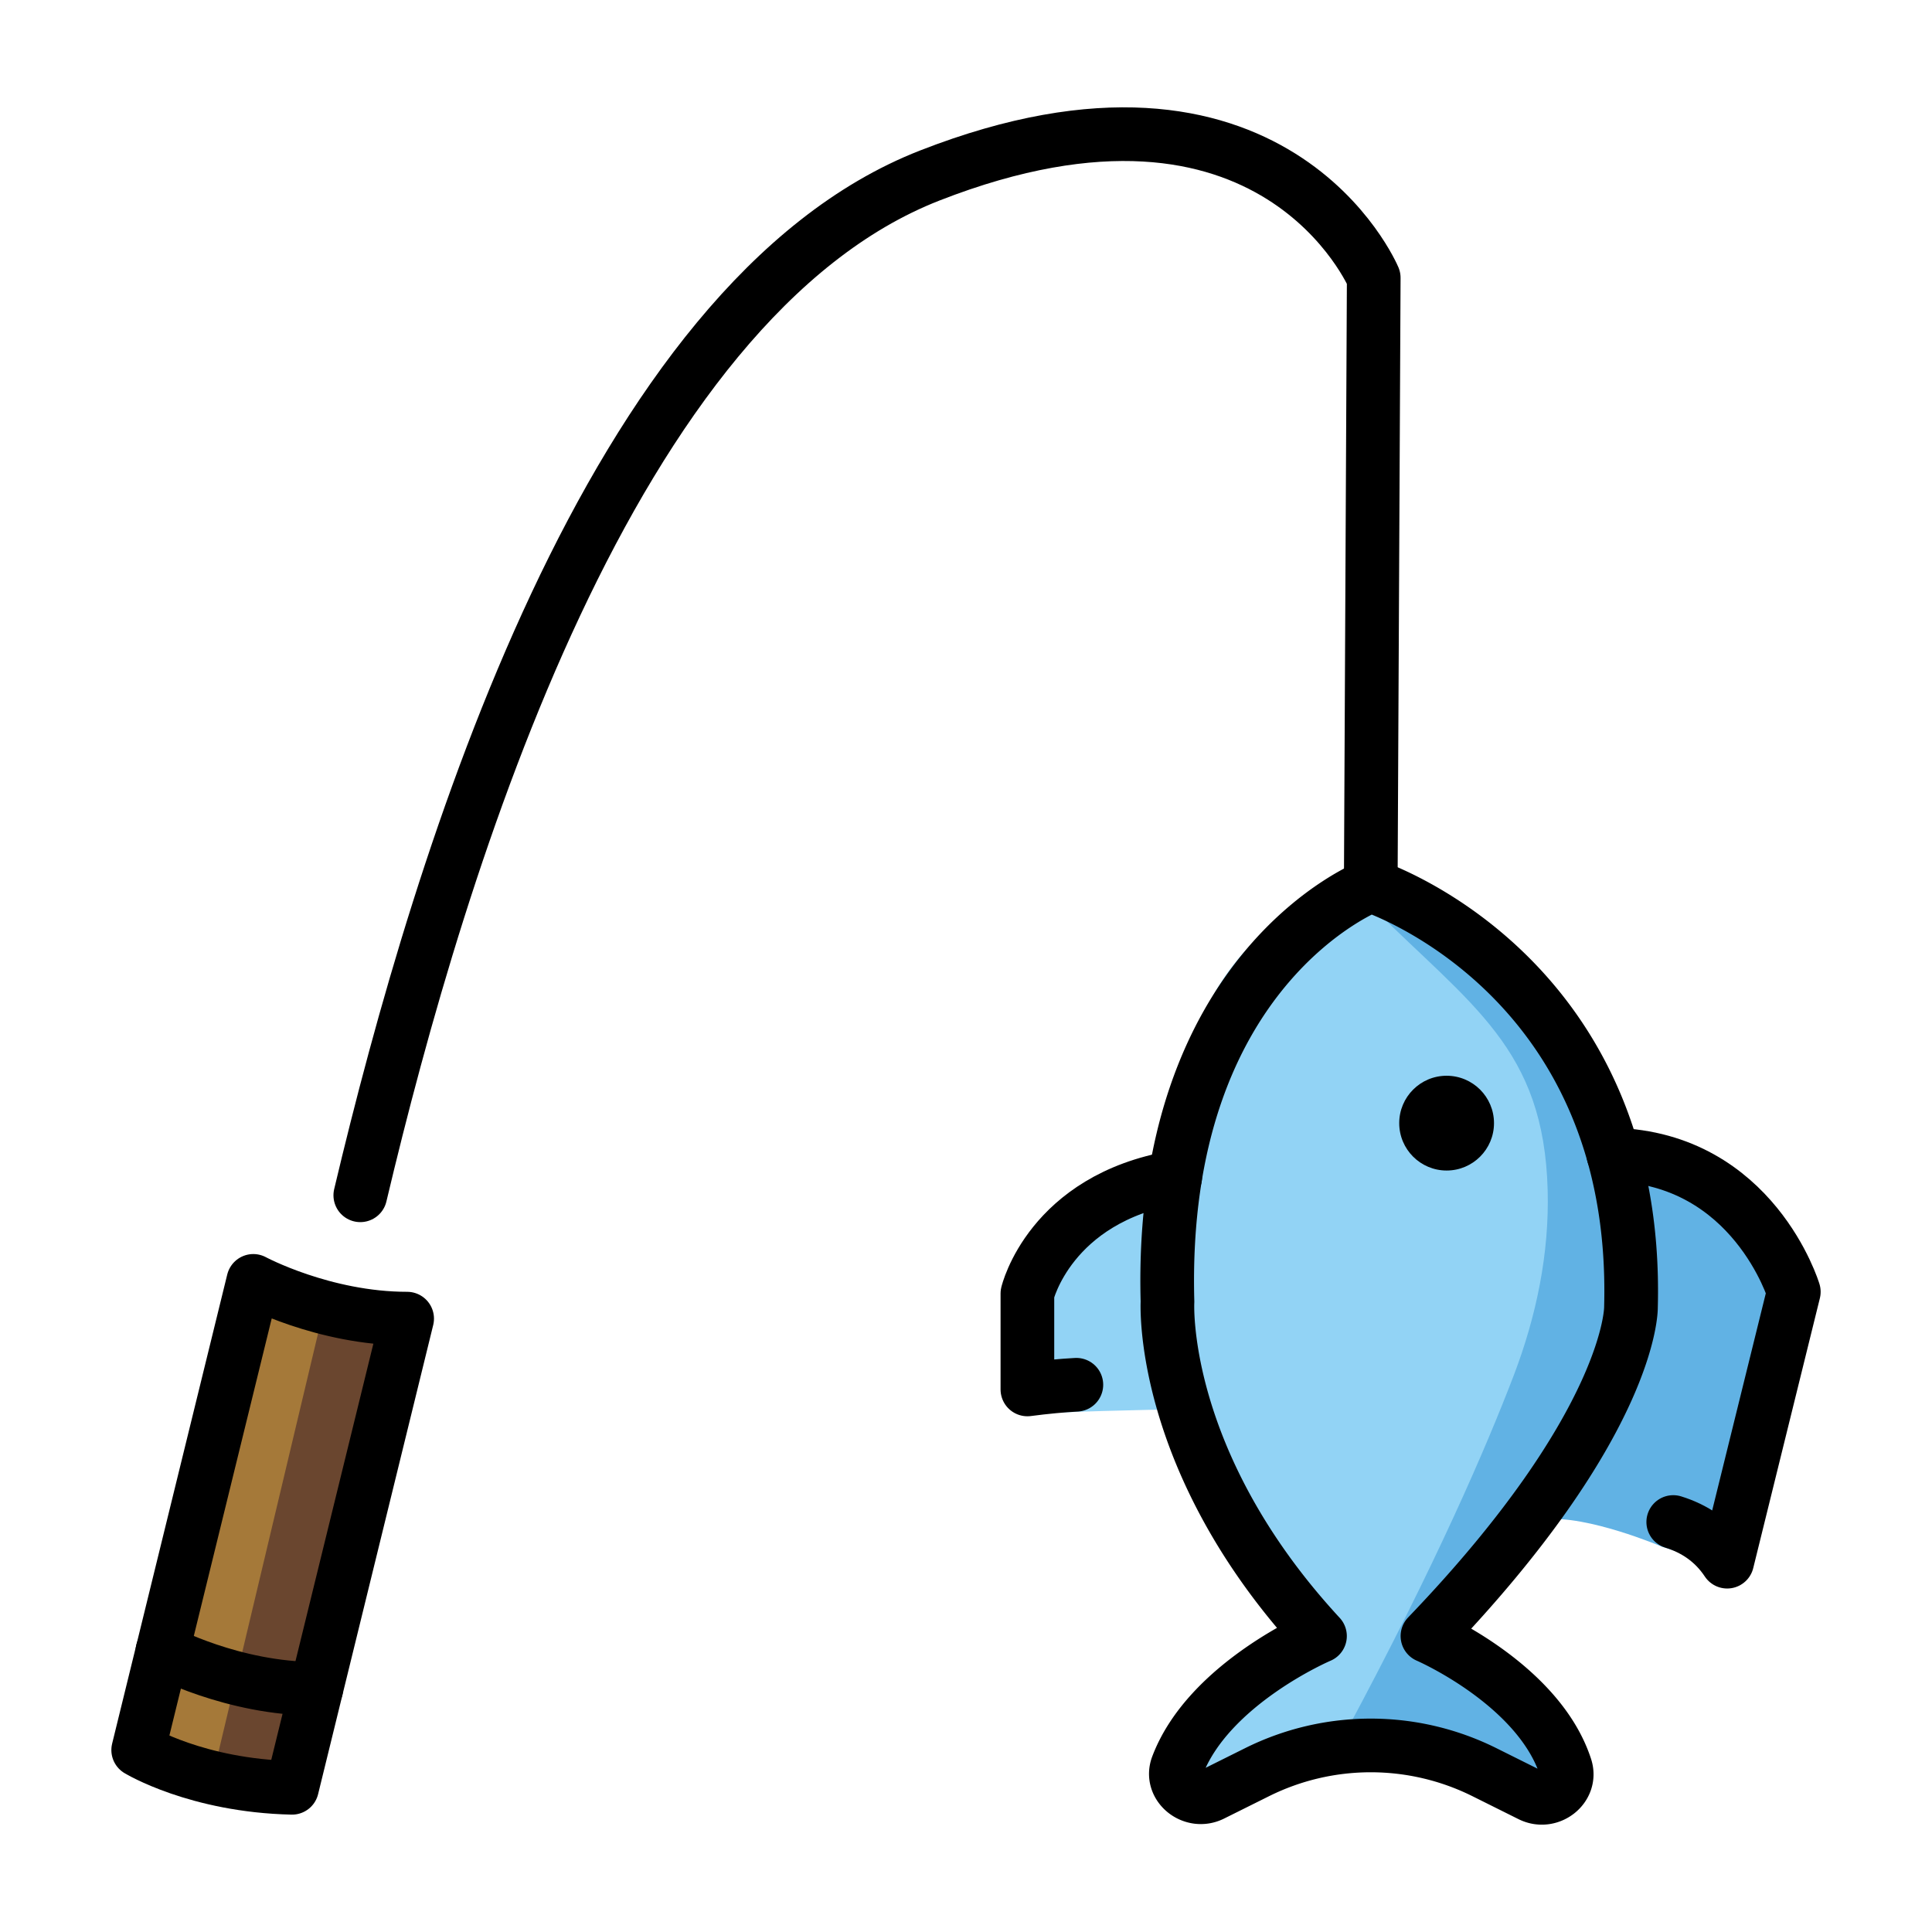
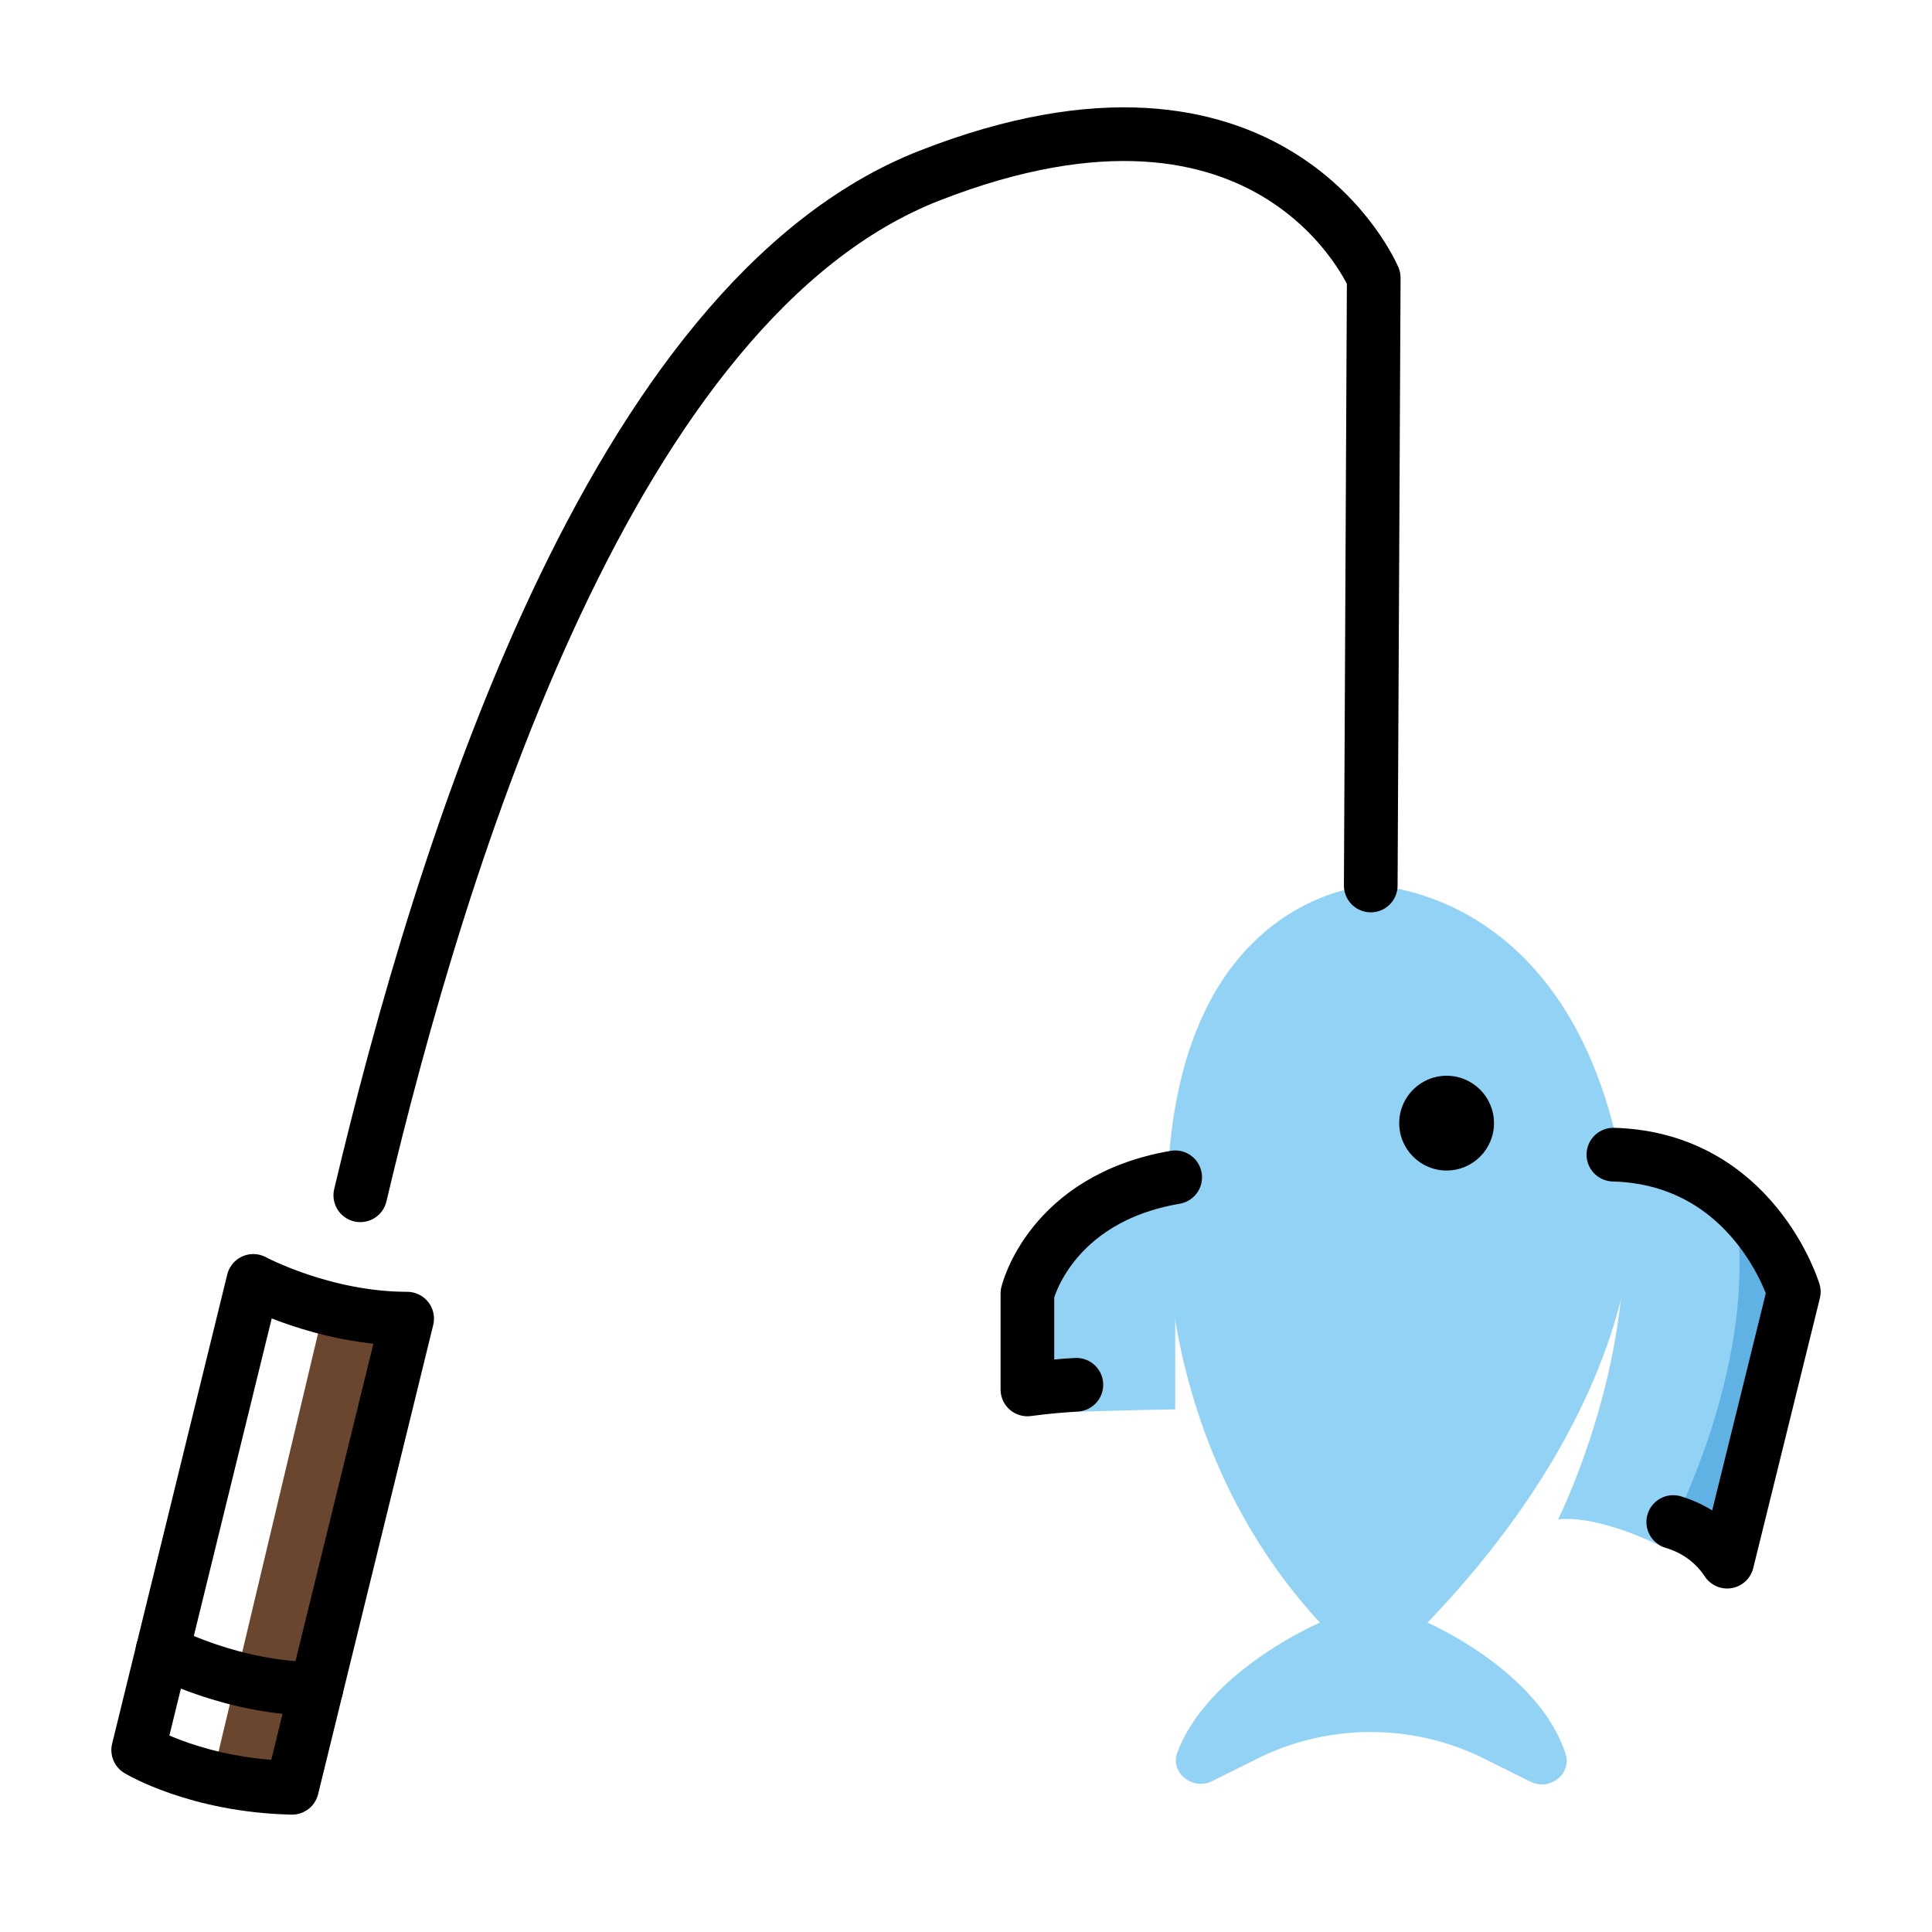
<svg xmlns="http://www.w3.org/2000/svg" width="800" height="800" viewBox="0 0 72 72">
  <path fill="#92d3f5" d="m46.861 65.537l-1.687.84c-.731.365-1.579-.32-1.298-1.064c1.159-3.074 5.316-4.842 5.316-4.842c-6.019-6.514-5.683-14.71-5.683-14.71C43.165 33.286 51.084 33 51.084 33s8.609 0 9.697 12.982c0 0 .048 6.54-7.584 14.489c0 0 4.139 1.787 5.147 4.89c.241.744-.59 1.396-1.308 1.038l-1.73-.862a9.503 9.503 0 0 0-8.445 0" />
  <path fill="#92d3f5" d="M43.796 52.525c-.534 0-4.821.093-5.509.194v-3.997s.832-3.952 5.509-4.848m16.331-.844c5.225.144 6.723 5.113 6.723 5.113l-2.928 10.732c-.524-.791-1.233-1.003-1.999-1.24c0 0-2.273-1.18-3.856-1.013c0 0 3.601-7.196 2.06-13.592" />
-   <path fill="#61b2e4" d="M60.127 43.03c5.225.144 6.723 5.113 6.723 5.113l-2.928 10.732c-.524-.791-1.233-1.003-1.999-1.24c0 0-2.773-1.18-4.356-1.013c0 0 4.101-7.196 2.56-13.592" />
-   <path fill="#61b2e4" d="M50.155 64.55s7.464 1.794 8.157 1.794c0 0-.245-3.281-4.656-5.844c0 0 6.427-6.187 6.384-12.85c0-6.533-3.04-10.896-8.956-13.9c3.773 3.753 6.452 5.312 6.593 10.604c.064 2.362-.422 4.7-1.265 6.906c-.998 2.612-2.89 7.023-6.257 13.29" />
-   <path fill="#a57939" d="m14.423 49.892l-4.03 15.984c-3.55-.08-4.562-1.208-4.562-1.208L9.69 48.735s1.615 1.157 4.734 1.157" />
+   <path fill="#61b2e4" d="M60.127 43.03c5.225.144 6.723 5.113 6.723 5.113l-2.928 10.732c-.524-.791-1.233-1.003-1.999-1.24c0 0 4.101-7.196 2.56-13.592" />
  <path fill="#6a462f" d="M11.919 49.416c.693.138 1.456.23 2.254.226l-4.04 16.234c-.698-.013-1.49-.145-2.073-.238z" />
  <circle cx="53.911" cy="41.856" r="1.766" />
  <path fill="none" stroke="#000" stroke-linecap="round" stroke-linejoin="round" stroke-width="2" d="M62.357 56.721c.765.237 1.486.687 2.01 1.478l2.483-10.056s-1.498-4.969-6.724-5.113" />
-   <path fill="none" stroke="#000" stroke-linecap="round" stroke-linejoin="round" stroke-width="2" d="m46.861 66.037l-1.687.84c-.731.365-1.579-.32-1.298-1.064c1.159-3.074 5.316-4.842 5.316-4.842c-6.019-6.514-5.683-12.46-5.683-12.46C43.165 36.036 51.084 33 51.084 33s10.042 3.257 9.697 15.732c0 0 .048 4.29-7.584 12.239c0 0 4.139 1.787 5.147 4.89c.241.744-.59 1.396-1.308 1.038l-1.73-.862a9.503 9.503 0 0 0-8.445 0" />
  <path fill="none" stroke="#000" stroke-linecap="round" stroke-linejoin="round" stroke-width="2" d="M40.113 51.606c-.533.029-1.138.084-1.825.174v-3.572s.83-3.533 5.508-4.334M51.084 33l.111-22.646s-3.709-8.828-16.548-3.812c-11.88 4.64-18.217 25.338-21.22 38.003m1.746 4.597l-4.29 17.484c-3.55-.08-5.733-1.407-5.733-1.407l4.29-17.484s2.614 1.407 5.733 1.407" />
  <path fill="none" stroke="#000" stroke-linecap="round" stroke-linejoin="round" stroke-width="2" d="M6.053 61.53s2.615 1.406 5.734 1.406" />
</svg>